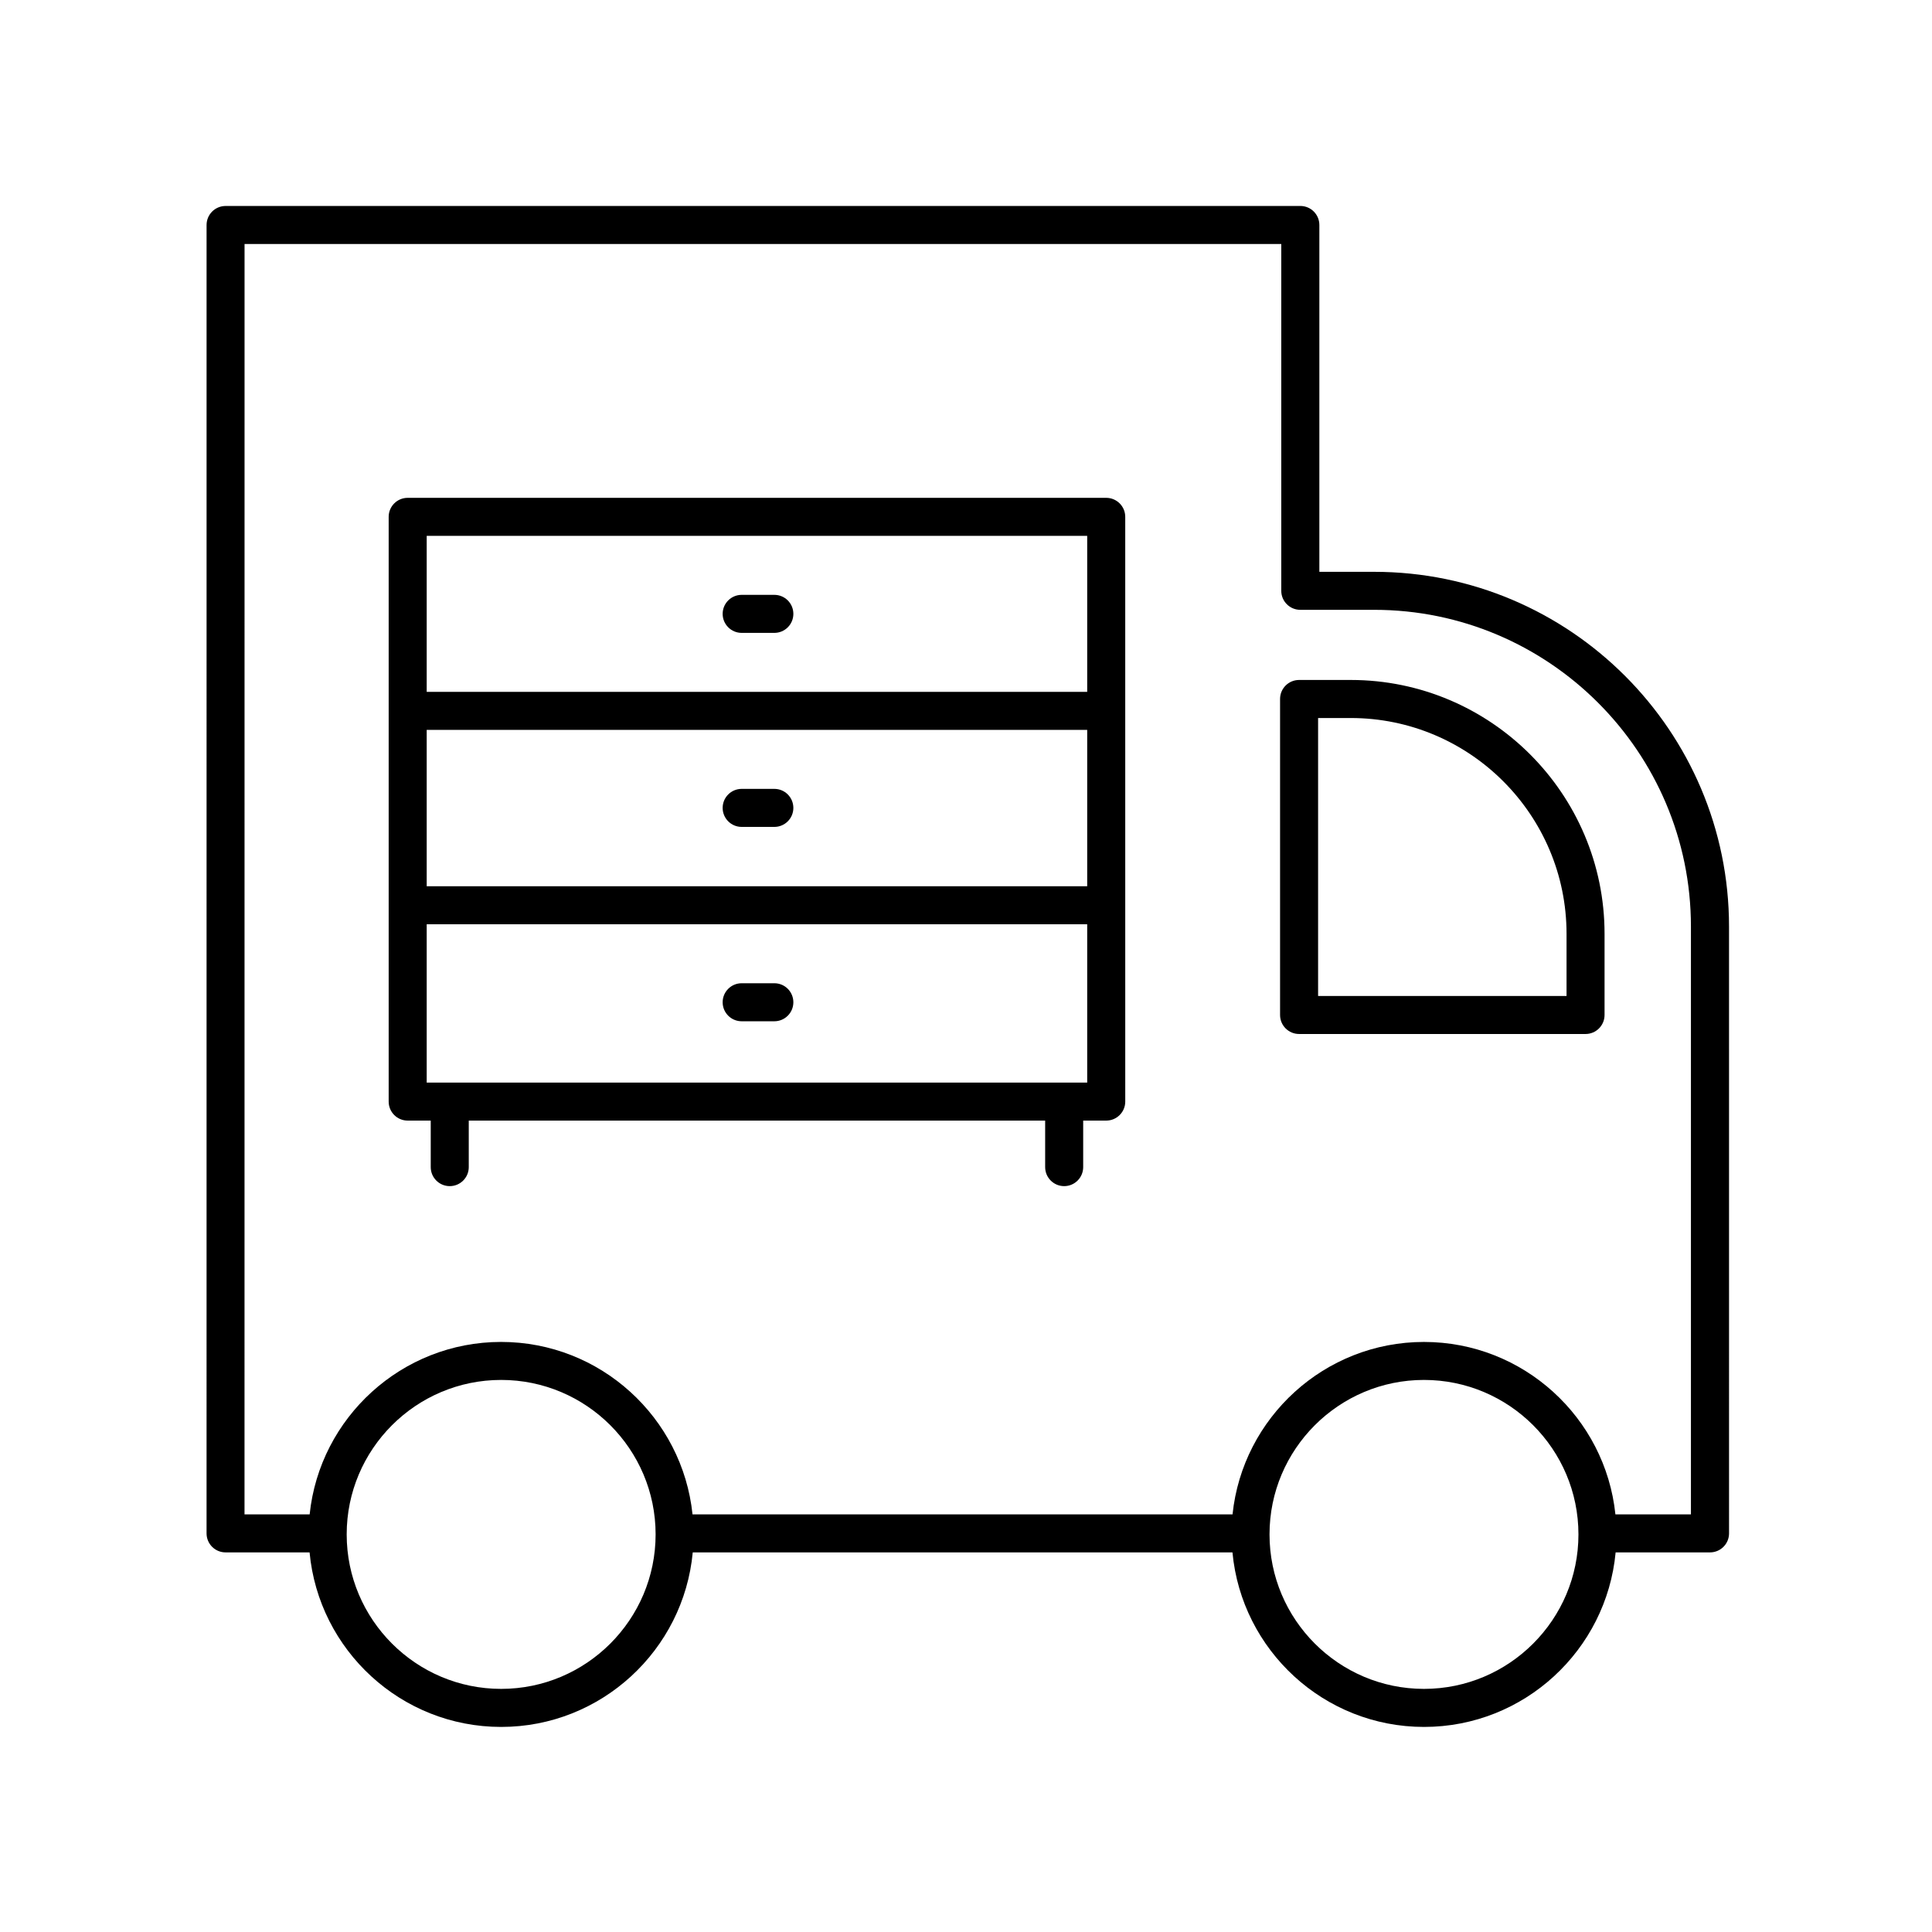
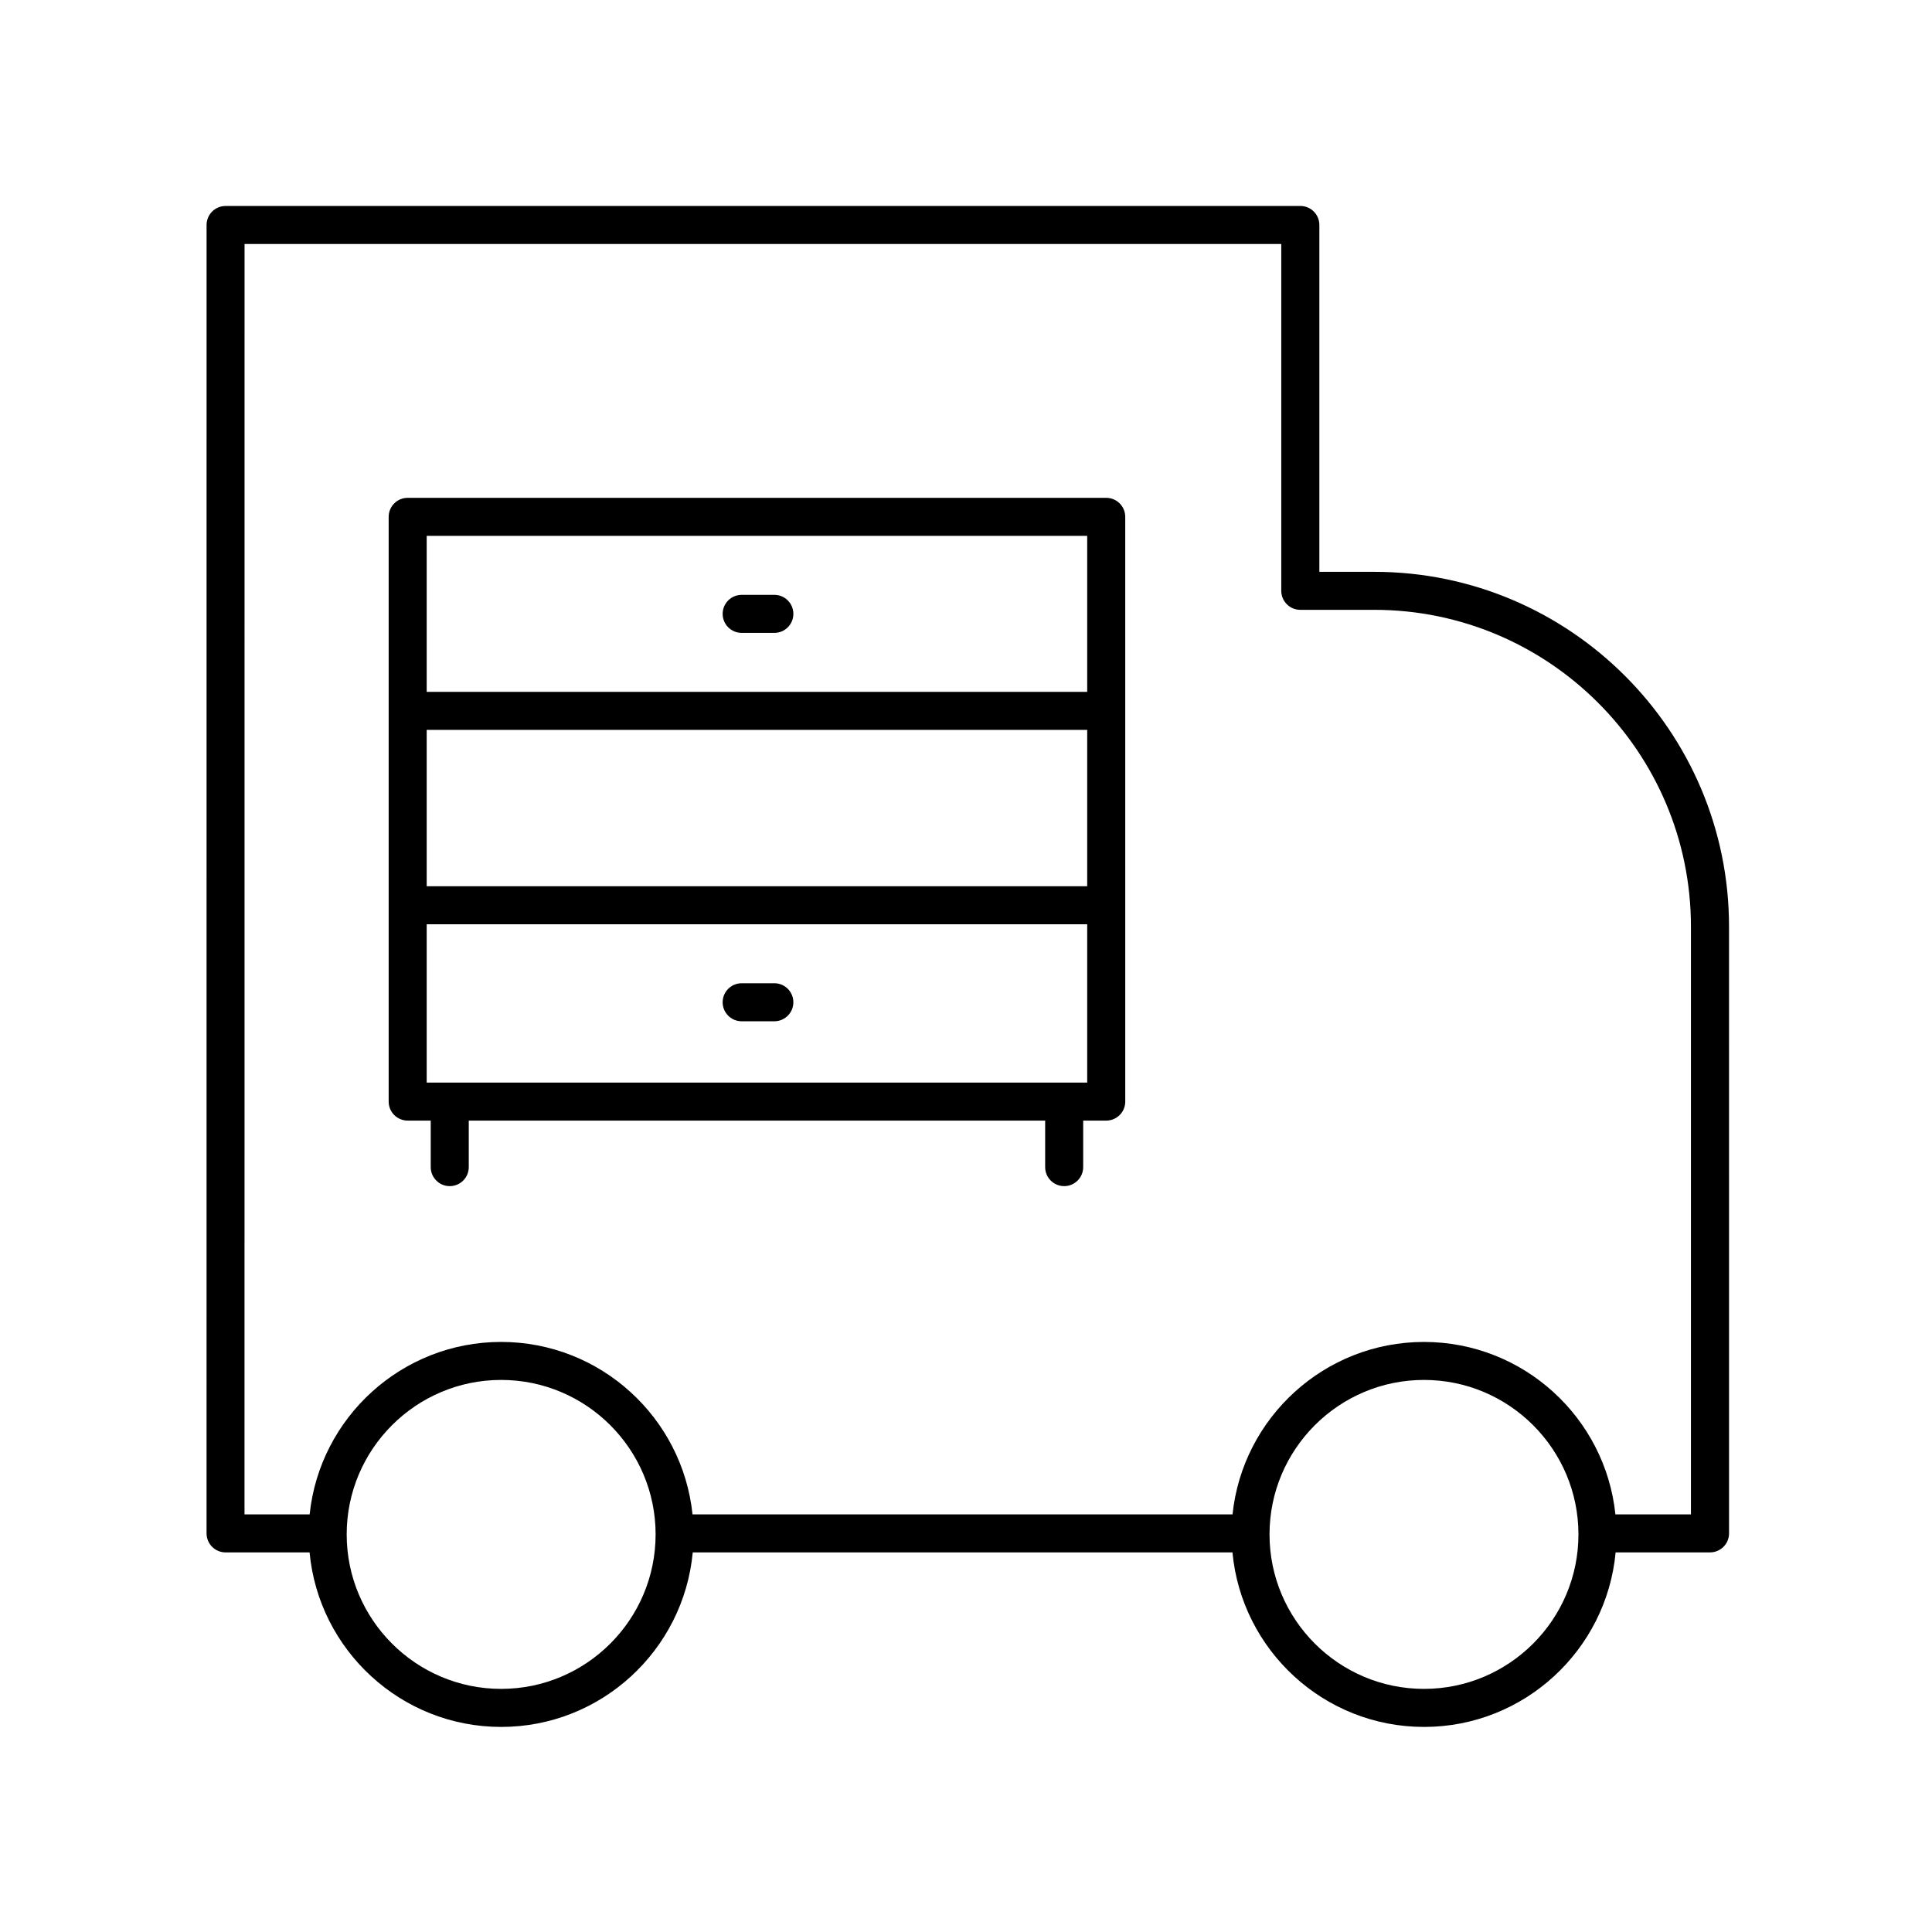
<svg xmlns="http://www.w3.org/2000/svg" fill="#000000" width="800px" height="800px" version="1.1" viewBox="144 144 512 512">
  <g>
    <path d="m198.74 550.36c0 2.785 2.258 5.039 5.039 5.039h22.262c2.414 25.902 24.254 46.254 50.773 46.254 26.52 0 48.355-20.355 50.77-46.254h143.03c2.414 25.902 24.25 46.254 50.77 46.254 26.52 0 48.359-20.355 50.773-46.254h25.016c2.781 0 5.039-2.254 5.039-5.039l-0.004-160.8c0-51.844-42.18-94.02-94.027-94.02h-14.539v-91.918c0-2.785-2.258-5.039-5.039-5.039l-284.82 0.004c-2.781 0-5.039 2.254-5.039 5.039zm78.07 41.211c-22.57 0-40.934-18.367-40.934-40.941 0-22.57 18.363-40.934 40.934-40.934s40.934 18.363 40.934 40.934c0 22.574-18.363 40.941-40.934 40.941zm244.56 0c-22.57 0-40.934-18.367-40.934-40.941 0-22.57 18.363-40.934 40.934-40.934s40.934 18.363 40.934 40.934c0.004 22.574-18.355 40.941-40.934 40.941zm-312.56-382.91h274.74v91.91c0 2.785 2.258 5.039 5.039 5.039h19.578c46.289 0 83.949 37.66 83.949 83.945v155.77h-20.016c-2.664-25.641-24.398-45.695-50.734-45.695s-48.062 20.059-50.73 45.695l-143.11-0.004c-2.664-25.641-24.398-45.695-50.73-45.695-26.328 0-48.07 20.059-50.734 45.695h-17.262z" />
-     <path d="m488.27 418.02h75.914c2.781 0 5.039-2.254 5.039-5.039v-21.512c0-37.09-30.172-67.27-67.262-67.27h-13.691c-2.781 0-5.039 2.254-5.039 5.039v83.738c0 2.789 2.258 5.043 5.039 5.043zm5.039-83.738h8.652c31.535 0 57.188 25.66 57.188 57.191v16.473l-65.84 0.004z" />
    <path d="m252.04 440.97h6.109v12.328c0 2.785 2.258 5.039 5.039 5.039s5.039-2.254 5.039-5.039v-12.328h152.75v12.328c0 2.785 2.258 5.039 5.039 5.039s5.039-2.254 5.039-5.039v-12.328h6.109c2.781 0 5.039-2.254 5.039-5.039l-0.004-154.96c0-2.785-2.258-5.039-5.039-5.039h-185.12c-2.781 0-5.039 2.254-5.039 5.039v154.96c0 2.789 2.258 5.039 5.039 5.039zm5.039-10.074v-41.957h175.04v41.957zm0-52.035v-41.438h175.04v41.438zm175.04-92.852v41.336h-175.04v-41.336z" />
    <path d="m340.55 311.72h8.66c2.781 0 5.039-2.254 5.039-5.039s-2.258-5.039-5.039-5.039h-8.66c-2.781 0-5.039 2.254-5.039 5.039s2.258 5.039 5.039 5.039z" />
    <path d="m349.21 404.57h-8.66c-2.781 0-5.039 2.254-5.039 5.039 0 2.785 2.258 5.039 5.039 5.039h8.66c2.781 0 5.039-2.254 5.039-5.039-0.004-2.785-2.254-5.039-5.039-5.039z" />
-     <path d="m349.21 353.06h-8.66c-2.781 0-5.039 2.254-5.039 5.039s2.258 5.039 5.039 5.039h8.66c2.781 0 5.039-2.254 5.039-5.039-0.004-2.785-2.254-5.039-5.039-5.039z" />
  </g>
</svg>